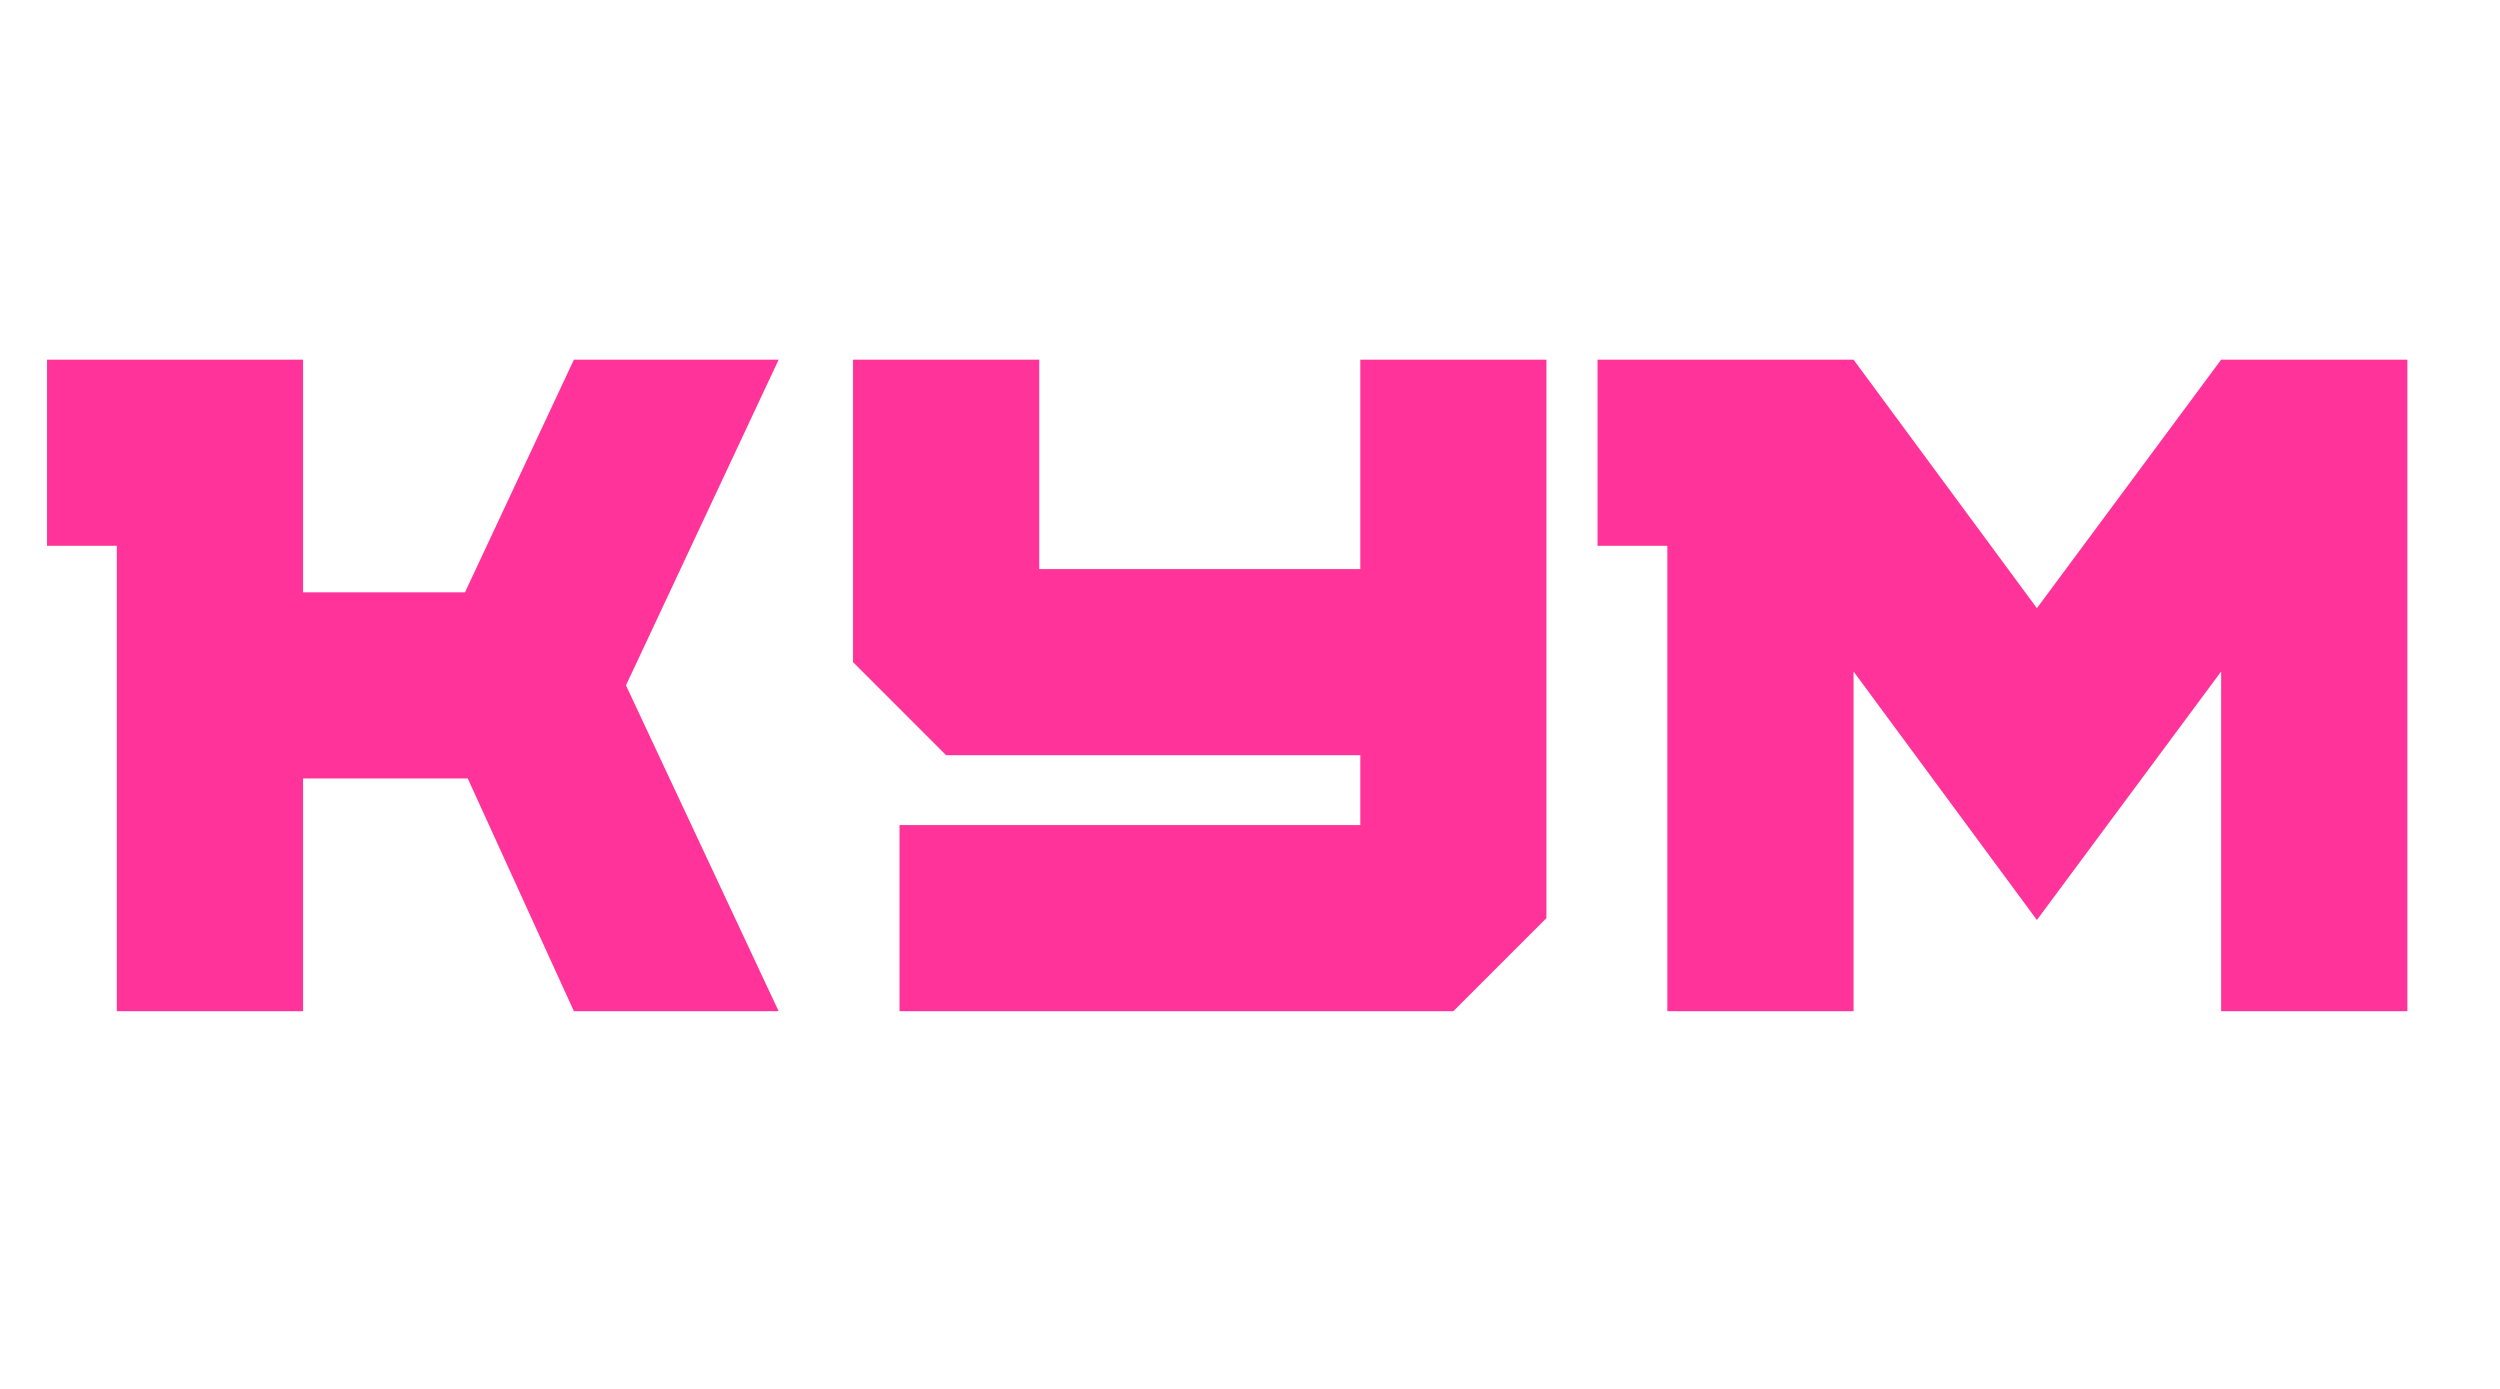
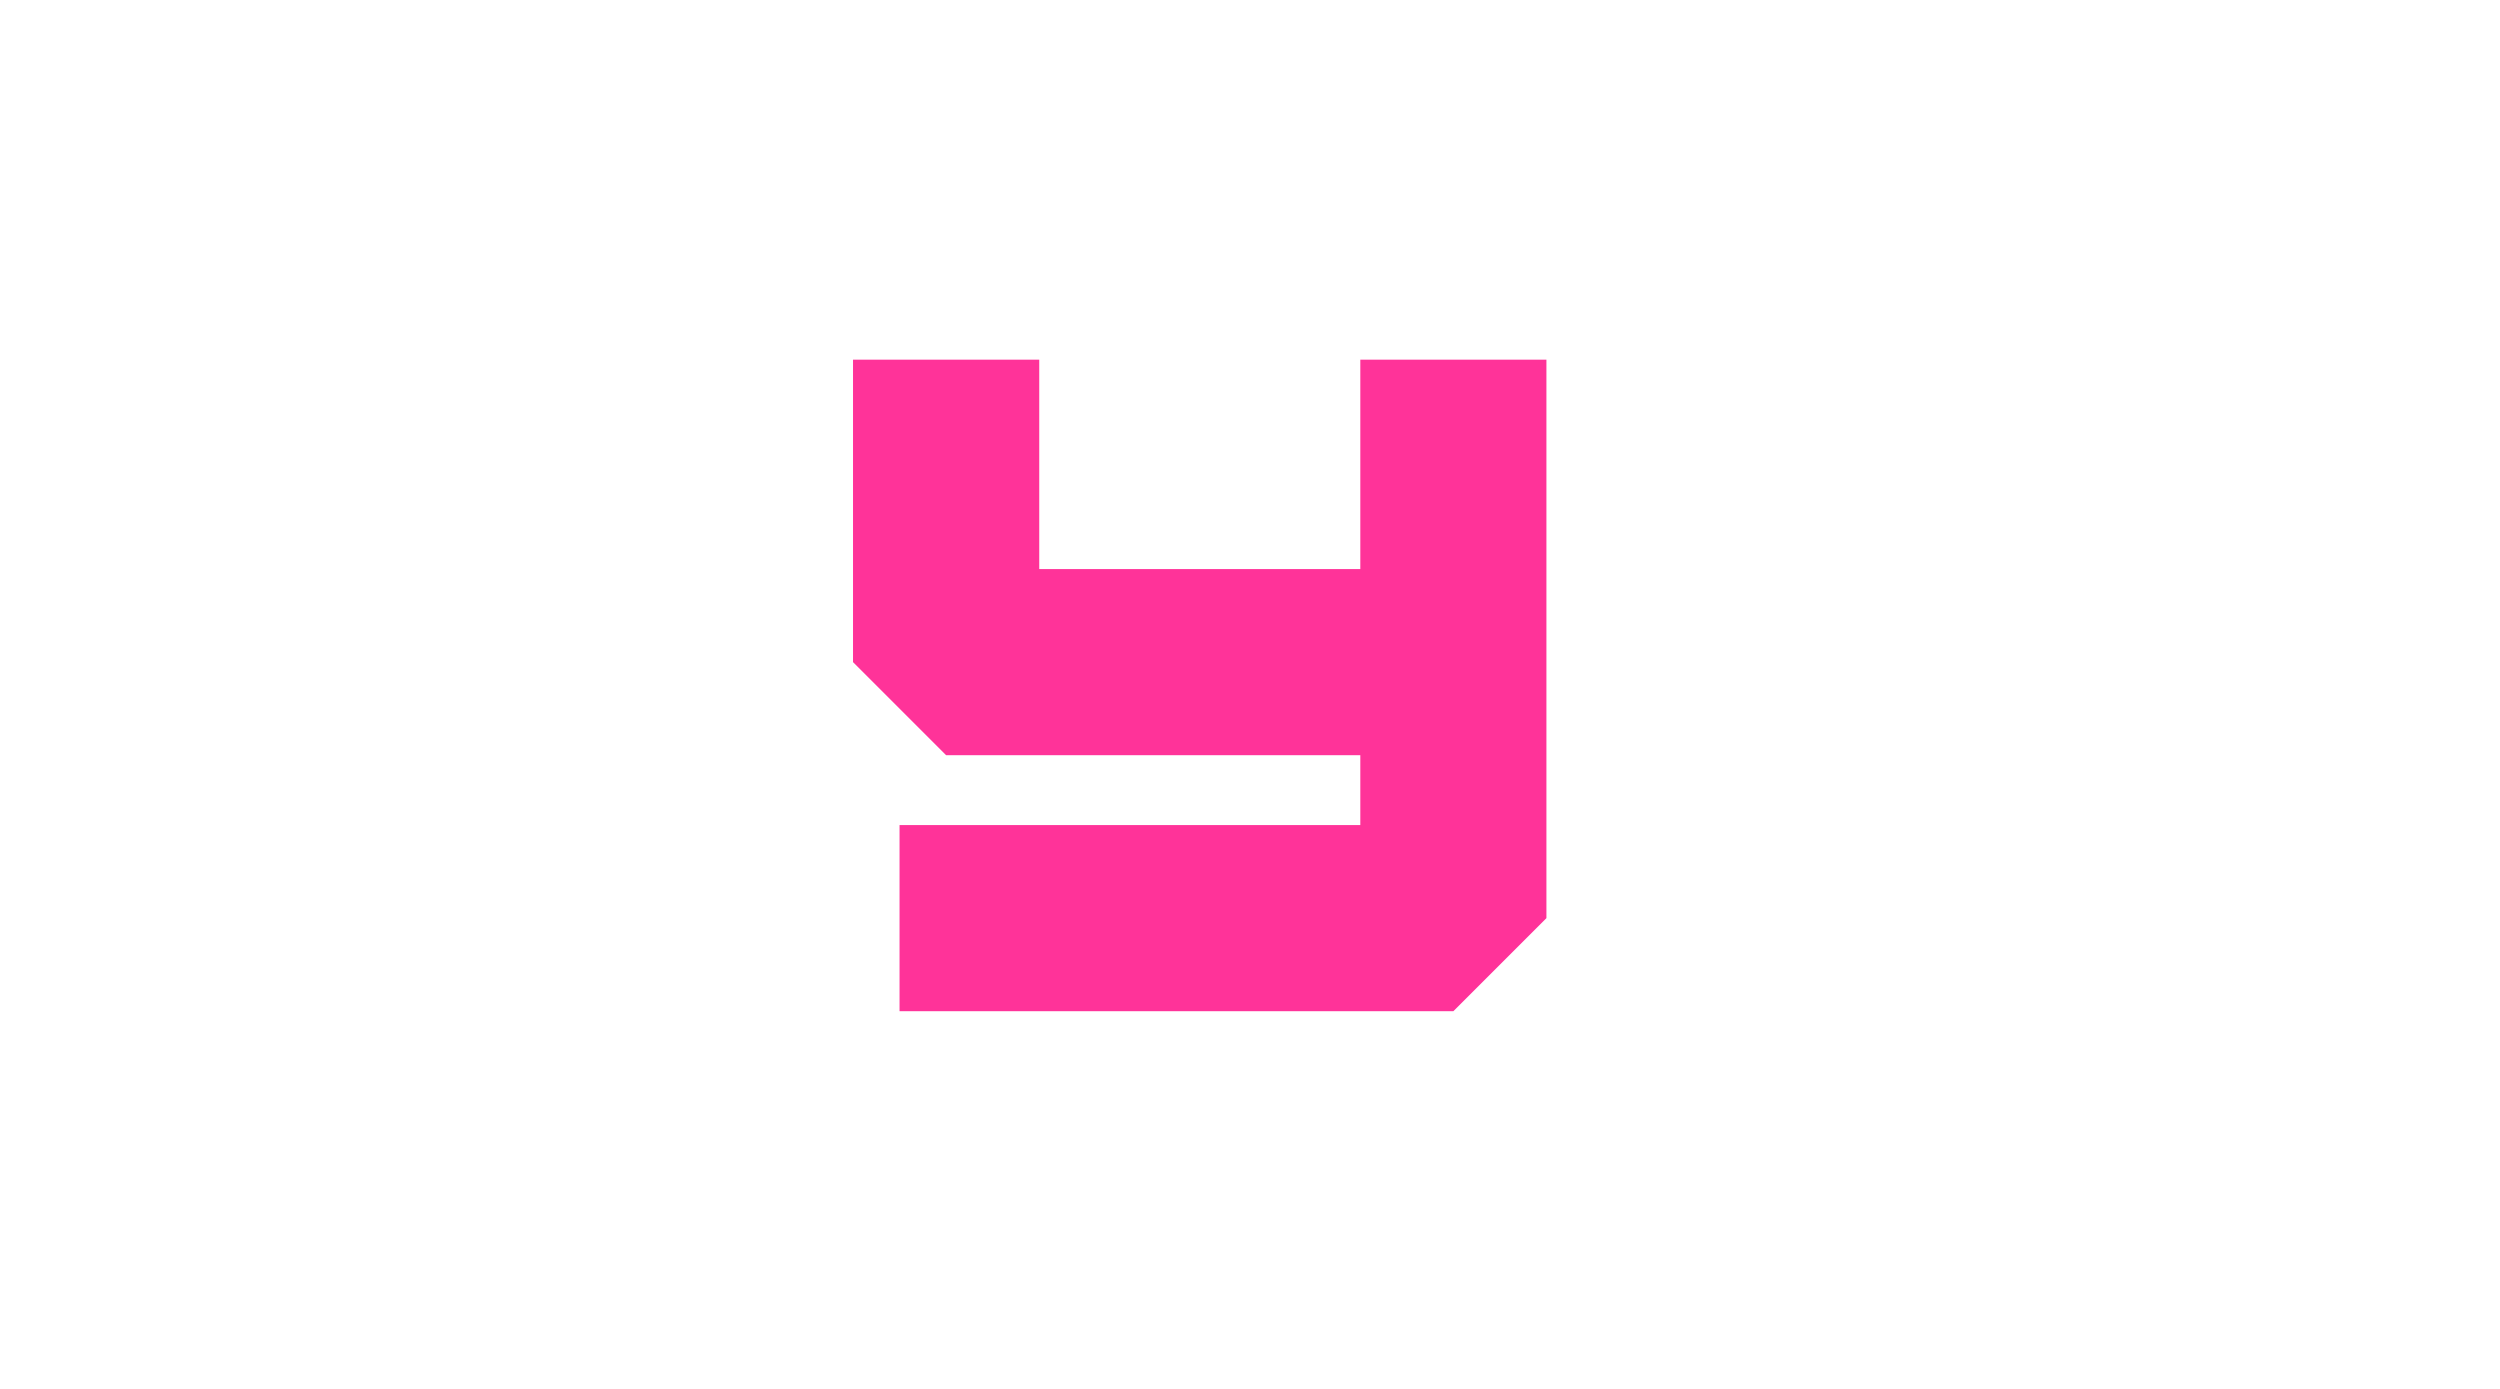
<svg xmlns="http://www.w3.org/2000/svg" version="1.0" preserveAspectRatio="xMidYMid meet" height="250" viewBox="0 0 337.5 187.5" zoomAndPan="magnify" width="450">
  <defs>
    <g />
  </defs>
  <g fill-opacity="1" fill="#ff3399">
    <g transform="translate(5.725, 136.511)">
      <g>
-         <path d="M 99.391 0 L 78.781 -43.984 L 99.391 -87.953 L 71.75 -87.953 L 57.047 -56.547 L 35.188 -56.547 L 35.188 -87.953 L 0.625 -87.953 L 0.625 -62.828 L 10.047 -62.828 L 10.047 0 L 35.188 0 L 35.188 -31.422 L 57.422 -31.422 L 71.75 0 Z M 99.391 0" />
-       </g>
+         </g>
    </g>
  </g>
  <g fill-opacity="1" fill="#ff3399">
    <g transform="translate(108.876, 136.511)">
      <g>
        <path d="M 87.328 0 L 99.891 -12.562 L 99.891 -87.953 L 74.766 -87.953 L 74.766 -59.688 L 31.422 -59.688 L 31.422 -87.953 L 6.281 -87.953 L 6.281 -47.125 L 18.844 -34.562 L 74.766 -34.562 L 74.766 -25.125 L 12.562 -25.125 L 12.562 0 Z M 87.328 0" />
      </g>
    </g>
  </g>
  <g fill-opacity="1" fill="#ff3399">
    <g transform="translate(215.043, 136.511)">
      <g>
-         <path d="M 109.953 0 L 109.953 -87.953 L 84.812 -87.953 L 59.938 -54.406 L 35.188 -87.953 L 0.625 -87.953 L 0.625 -62.828 L 10.047 -62.828 L 10.047 0 L 35.188 0 L 35.188 -45.859 L 59.938 -12.312 L 84.812 -45.859 L 84.812 0 Z M 109.953 0" />
-       </g>
+         </g>
    </g>
  </g>
</svg>